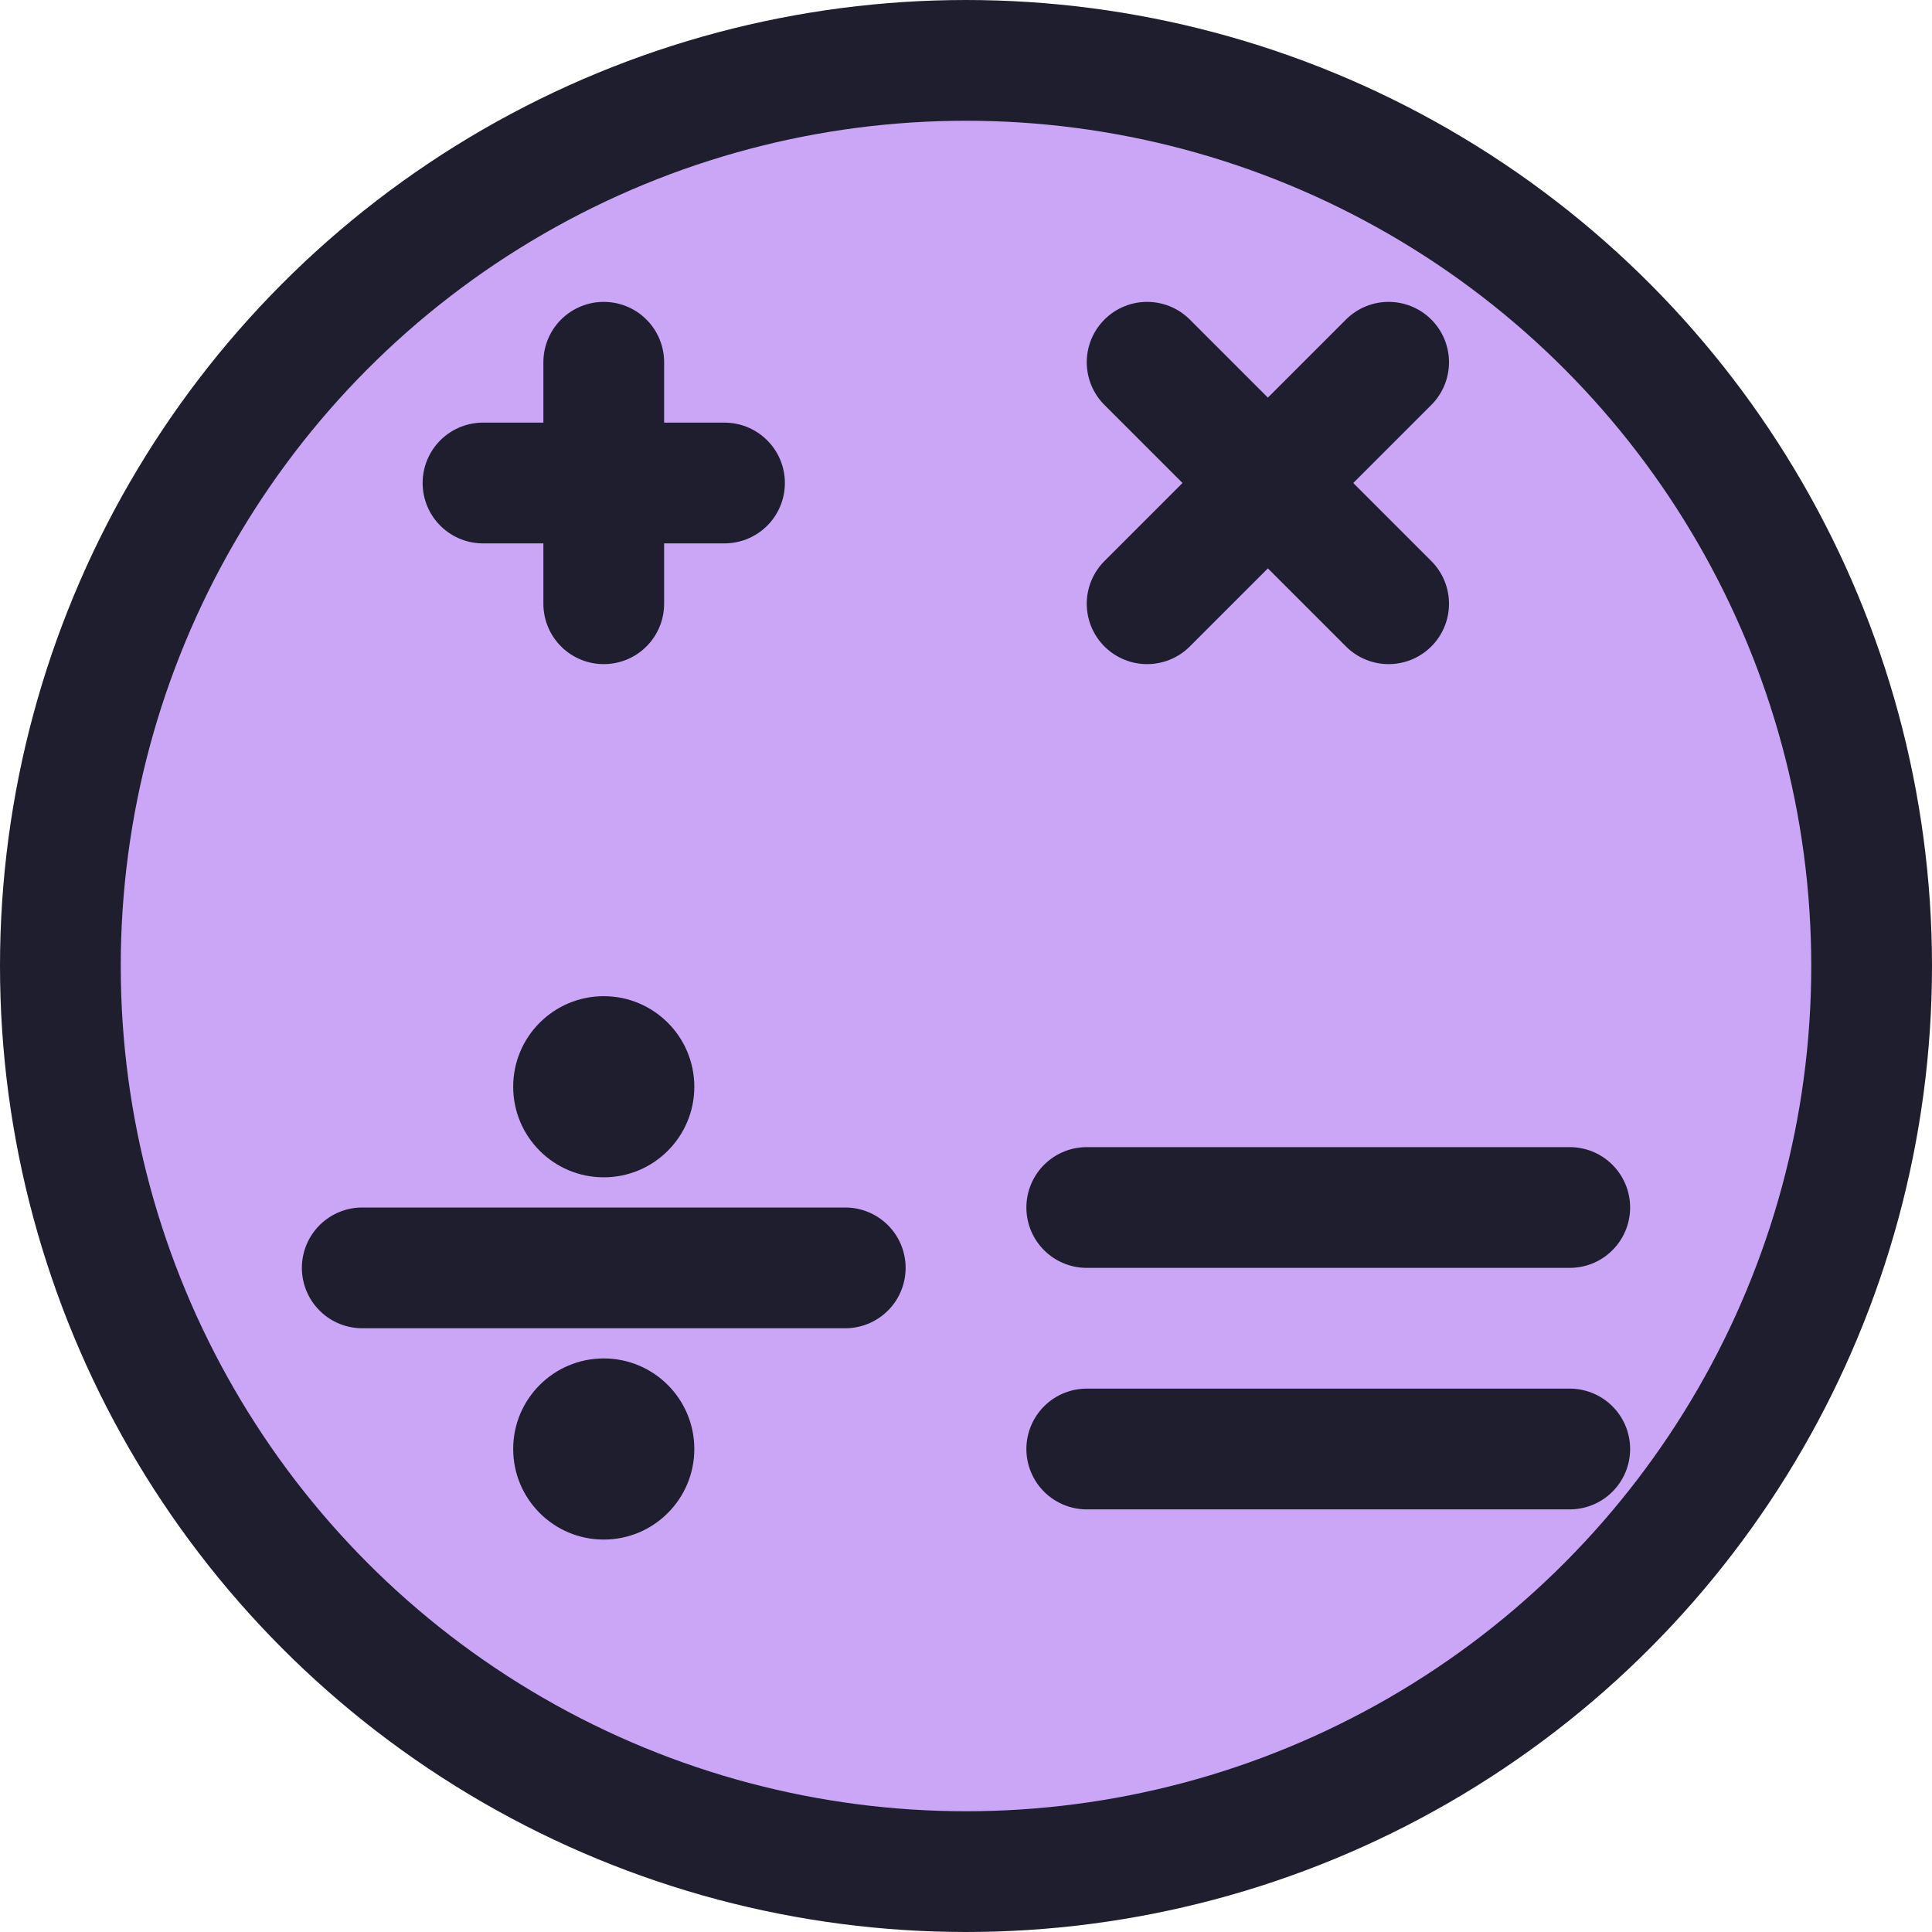
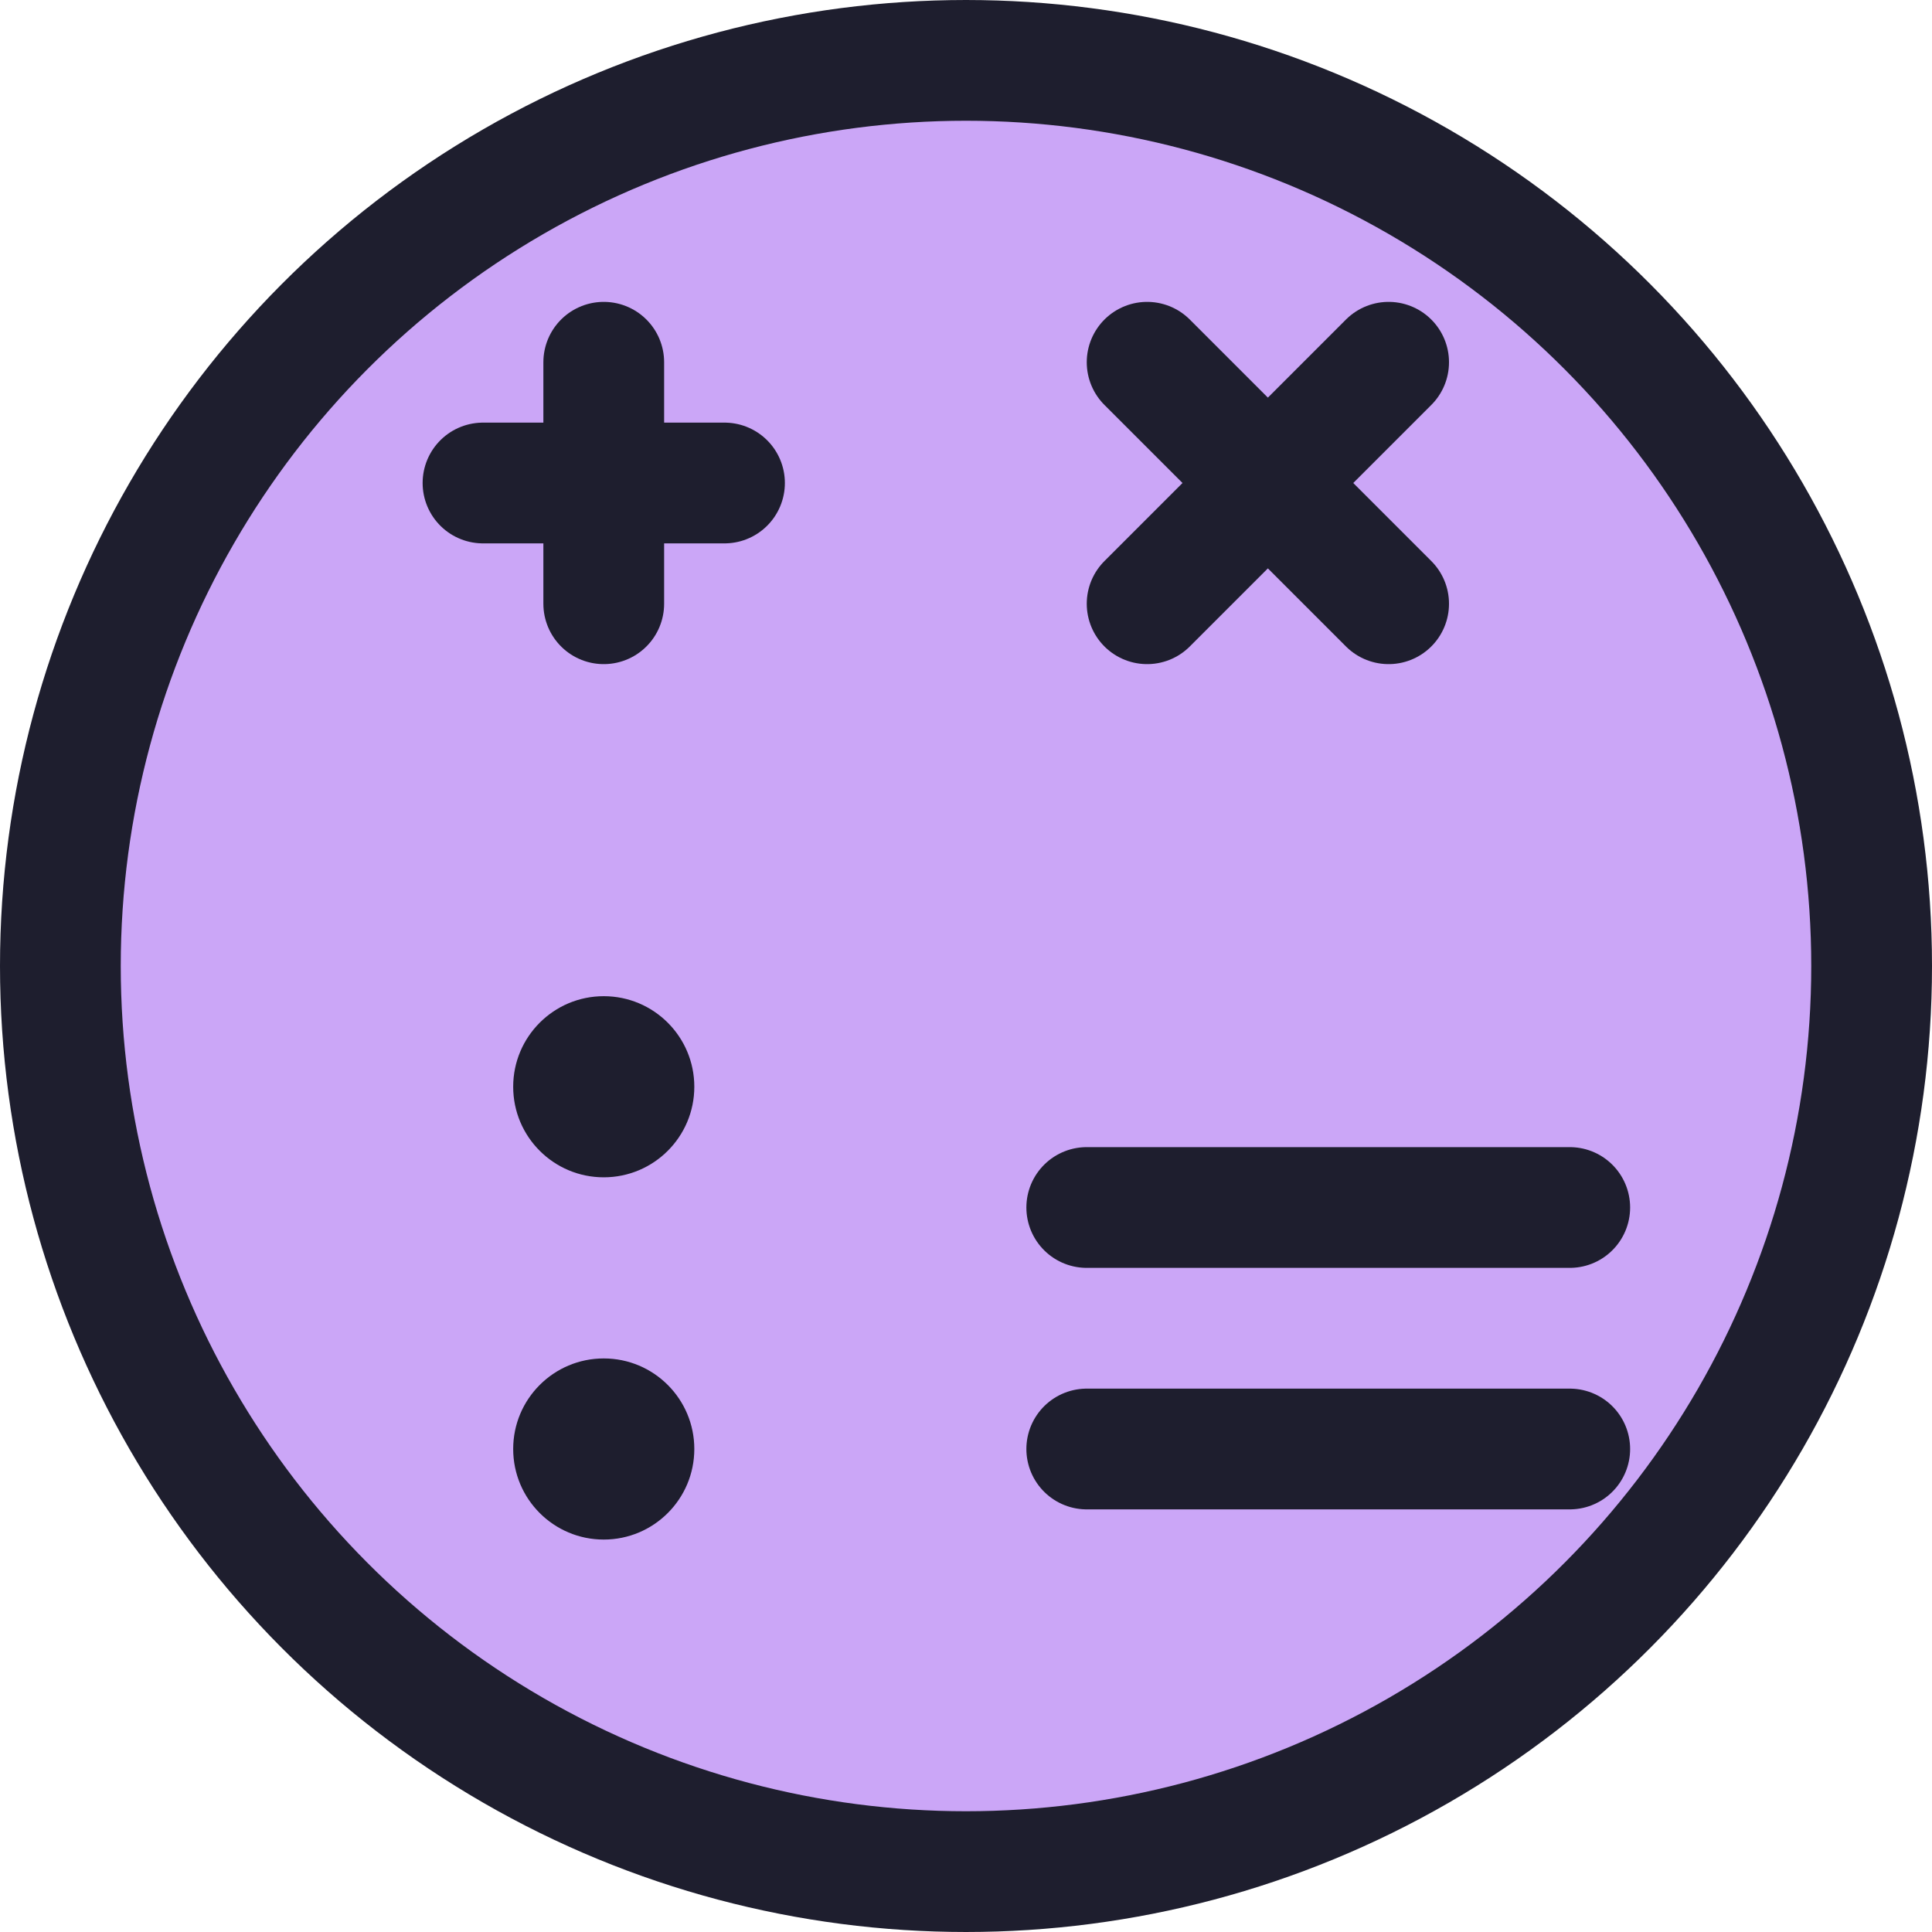
<svg xmlns="http://www.w3.org/2000/svg" width="32" height="32" viewBox="0 0 32 32">
  <circle cx="16" cy="16" r="15" fill="#cba6f7" stroke="#1e1e2e" stroke-width="2" />
  <line x1="8" y1="8" x2="12" y2="8" stroke="#1e1e2e" stroke-width="2" stroke-linecap="round" />
  <line x1="10" y1="6" x2="10" y2="10" stroke="#1e1e2e" stroke-width="2" stroke-linecap="round" />
  <line x1="19" y1="6" x2="23" y2="10" stroke="#1e1e2e" stroke-width="2" stroke-linecap="round" />
  <line x1="23" y1="6" x2="19" y2="10" stroke="#1e1e2e" stroke-width="2" stroke-linecap="round" />
-   <line x1="6" y1="21" x2="14" y2="21" stroke="#1e1e2e" stroke-width="2" stroke-linecap="round" />
  <circle cx="10" cy="18" r="1.5" fill="#1e1e2e" />
  <circle cx="10" cy="24" r="1.5" fill="#1e1e2e" />
  <line x1="18" y1="20" x2="26" y2="20" stroke="#1e1e2e" stroke-width="2" stroke-linecap="round" />
  <line x1="18" y1="24" x2="26" y2="24" stroke="#1e1e2e" stroke-width="2" stroke-linecap="round" />
</svg>